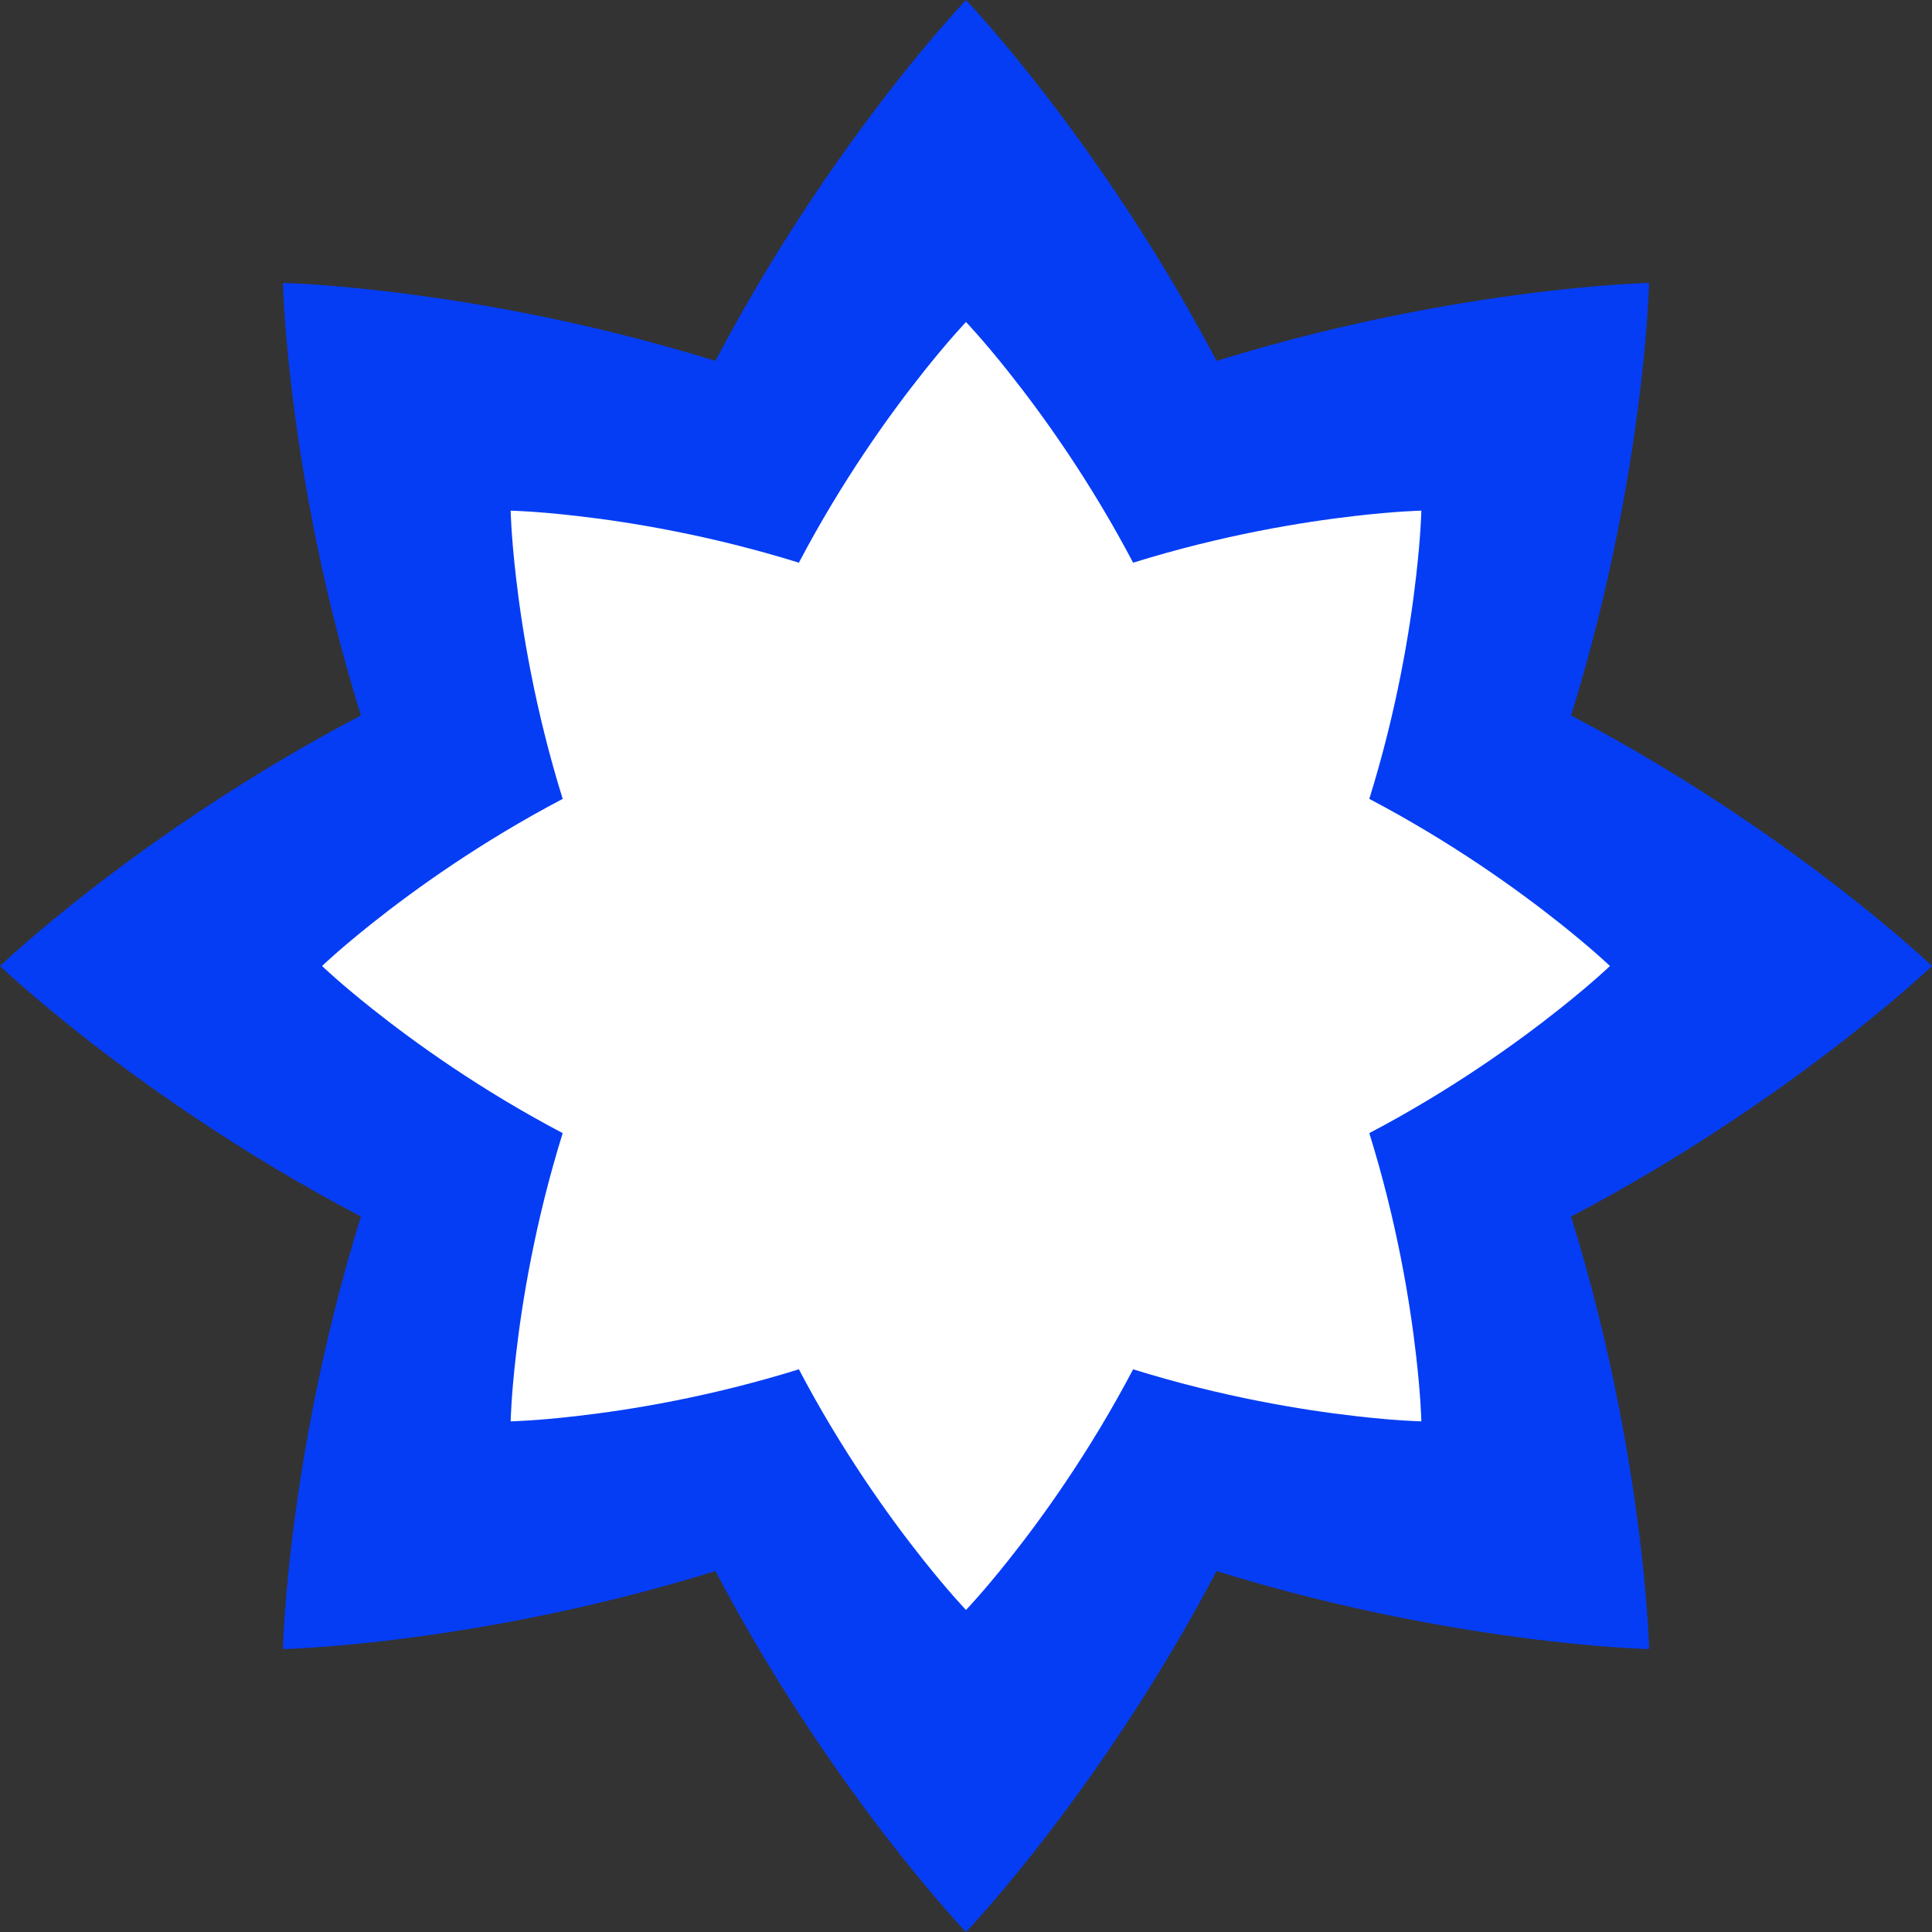
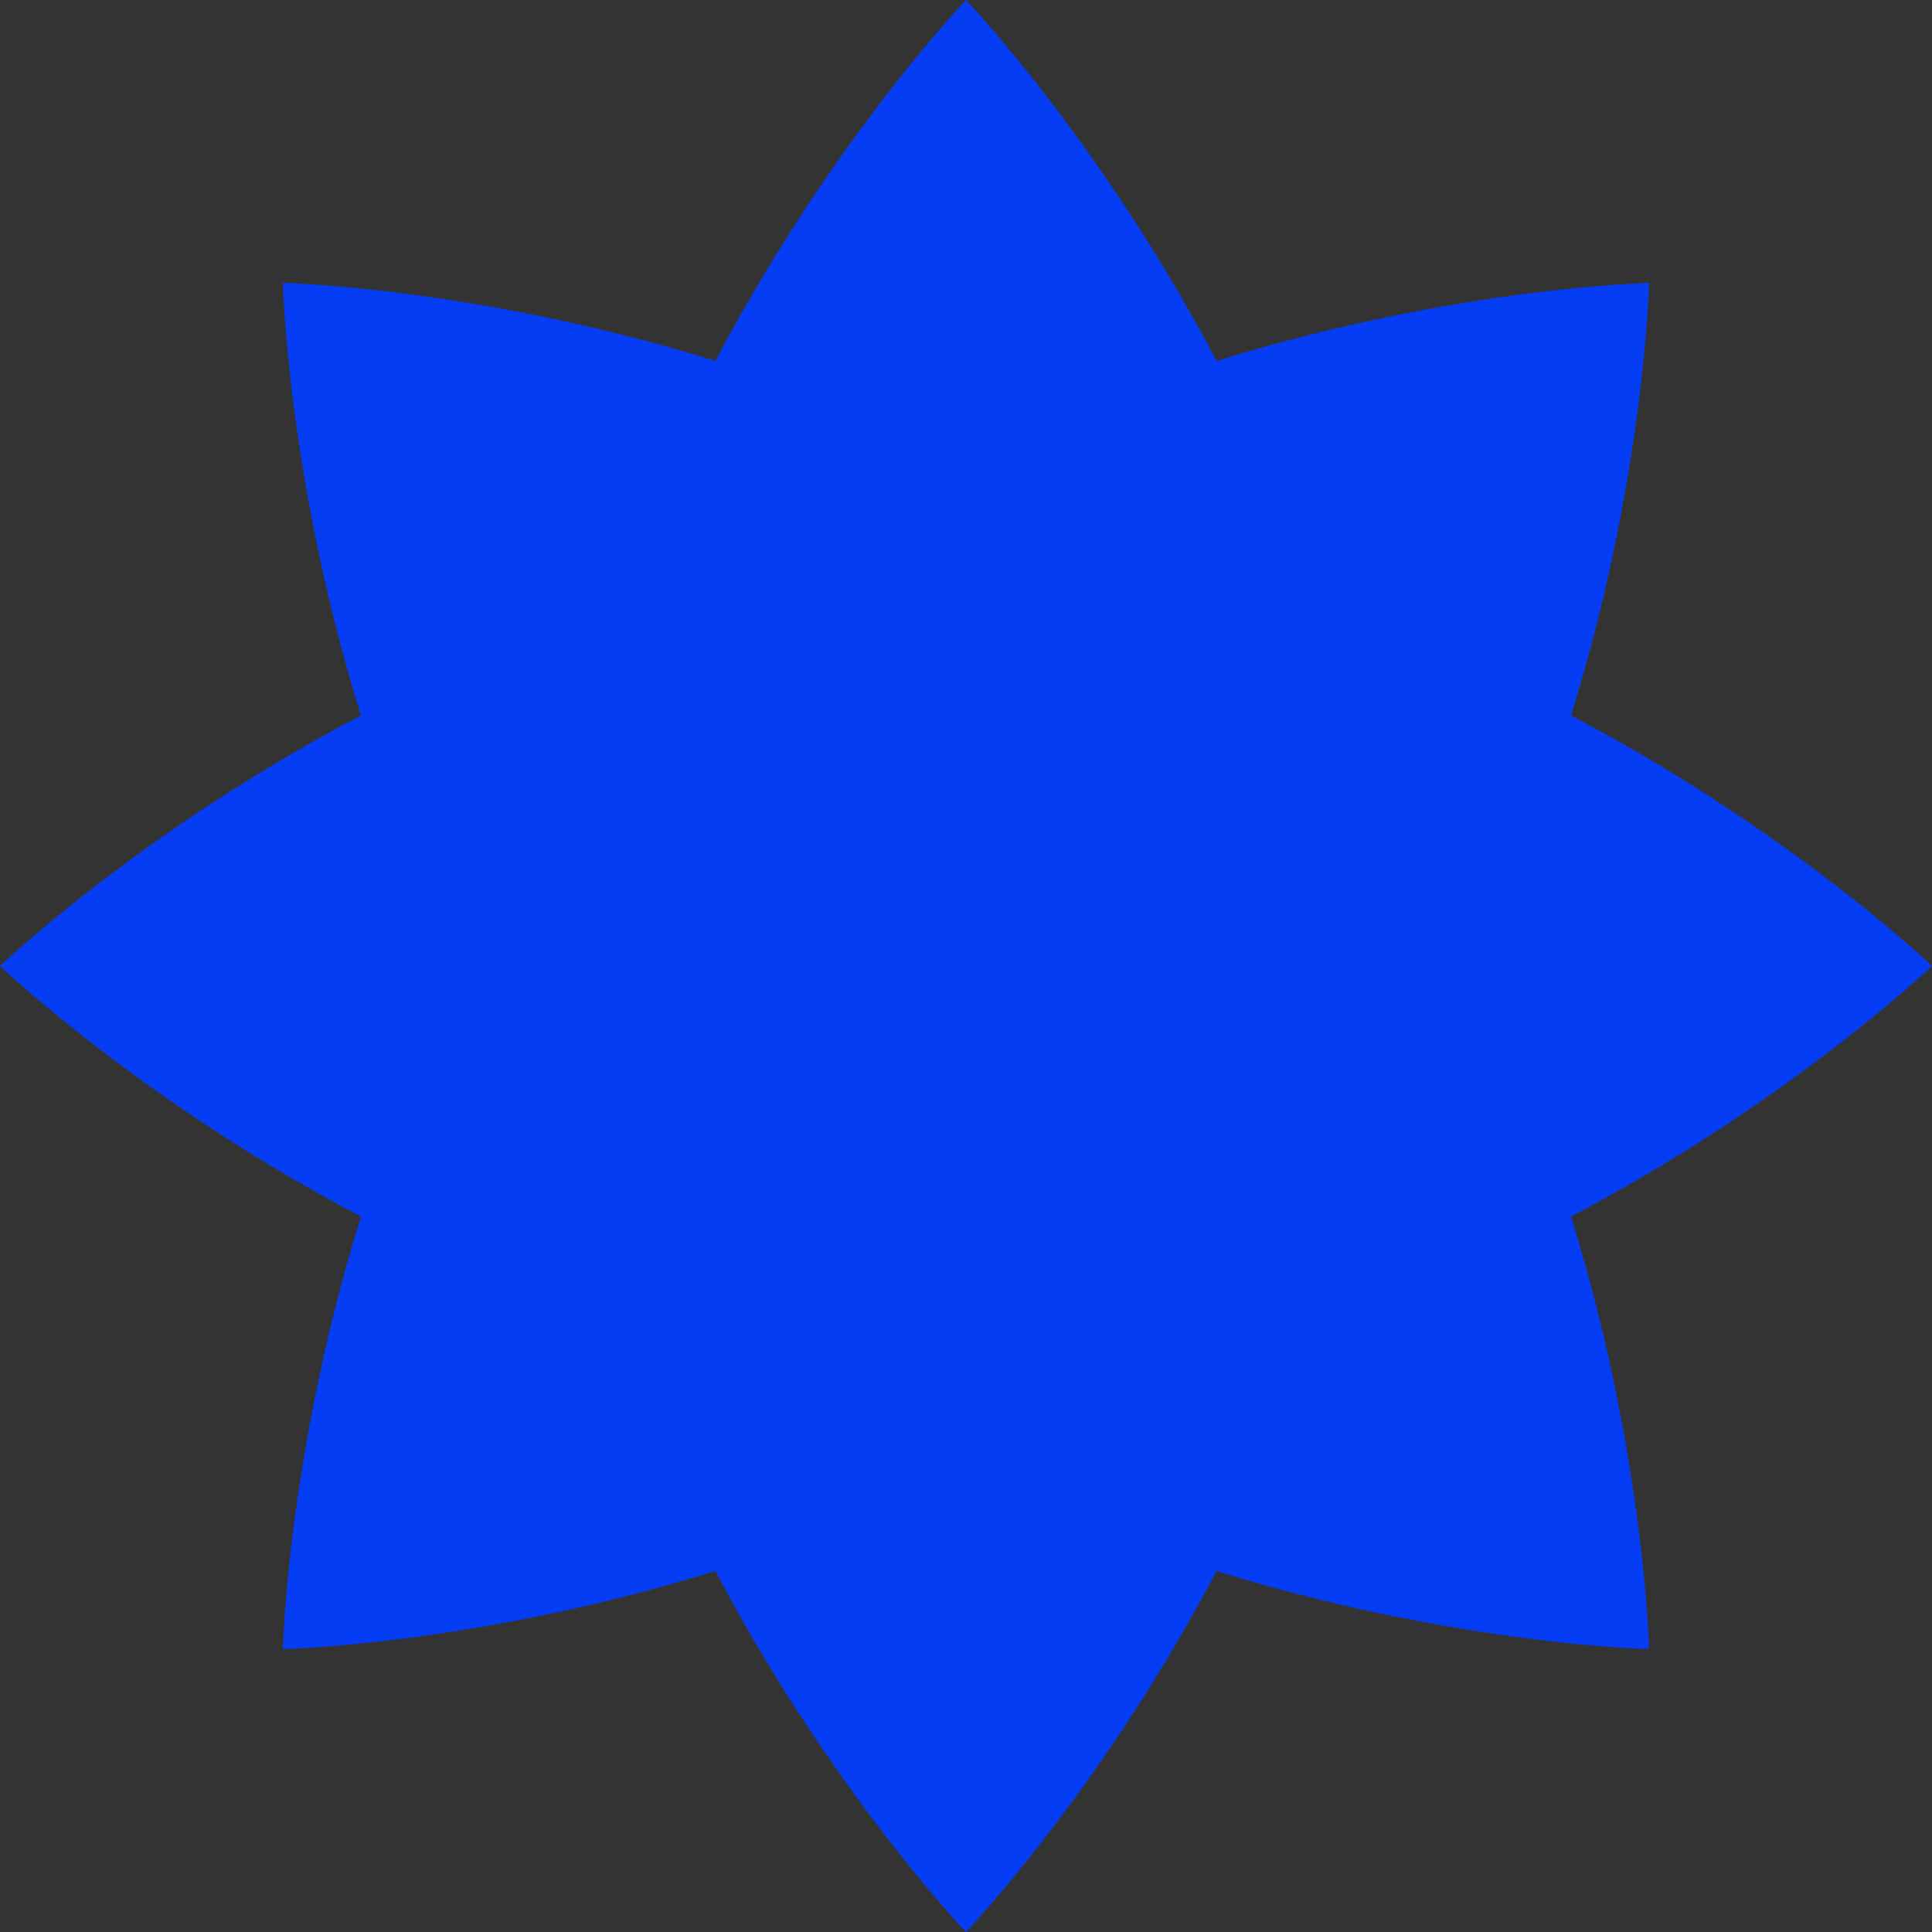
<svg xmlns="http://www.w3.org/2000/svg" width="16" height="16" viewBox="0 0 16 16" fill="none">
  <rect x="0" y="0" width="16" height="16" fill="#333333" stroke="none" />
  <path d="M13.657 2.343C13.657 2.343 13.347 2.35 12.833 2.409C12.174 2.485 11.181 2.646 10.075 2.989C9.537 1.965 8.948 1.148 8.536 0.629C8.214 0.224 8 0 8 0C8 0 7.786 0.224 7.464 0.629C7.052 1.148 6.463 1.965 5.925 2.989C4.819 2.646 3.826 2.485 3.167 2.409C2.653 2.35 2.343 2.343 2.343 2.343C2.343 2.343 2.35 2.653 2.409 3.167C2.485 3.826 2.646 4.819 2.989 5.925C1.965 6.463 1.148 7.052 0.629 7.464C0.224 7.786 0 8 0 8C0 8 0.224 8.214 0.629 8.536C1.148 8.948 1.965 9.537 2.989 10.075C2.646 11.181 2.485 12.174 2.409 12.833C2.35 13.347 2.343 13.657 2.343 13.657C2.343 13.657 2.653 13.65 3.167 13.591C3.826 13.515 4.819 13.354 5.925 13.011C6.463 14.035 7.052 14.852 7.464 15.371C7.786 15.776 8 16 8 16C8 16 8.214 15.776 8.536 15.371C8.948 14.852 9.537 14.035 10.075 13.011C11.181 13.354 12.174 13.515 12.833 13.591C13.347 13.65 13.657 13.657 13.657 13.657C13.657 13.657 13.65 13.347 13.591 12.833C13.515 12.174 13.354 11.181 13.011 10.075C14.035 9.537 14.852 8.948 15.371 8.536C15.776 8.214 16 8 16 8C16 8 15.776 7.786 15.371 7.464C14.852 7.052 14.035 6.463 13.011 5.925C13.354 4.819 13.515 3.826 13.591 3.167C13.65 2.653 13.657 2.343 13.657 2.343Z" fill="#053DF5" />
-   <path d="M11.771 4.229C11.771 4.229 11.565 4.233 11.222 4.273C10.783 4.323 10.12 4.431 9.384 4.66C9.025 3.977 8.632 3.432 8.357 3.086C8.143 2.816 8 2.667 8 2.667C8 2.667 7.857 2.816 7.643 3.086C7.368 3.432 6.975 3.977 6.616 4.66C5.88 4.431 5.217 4.323 4.778 4.273C4.435 4.233 4.229 4.229 4.229 4.229C4.229 4.229 4.233 4.435 4.273 4.778C4.323 5.217 4.431 5.88 4.66 6.616C3.977 6.975 3.432 7.368 3.086 7.643C2.816 7.857 2.667 8 2.667 8C2.667 8 2.816 8.143 3.086 8.357C3.432 8.632 3.977 9.025 4.66 9.384C4.431 10.12 4.323 10.783 4.273 11.222C4.233 11.565 4.229 11.771 4.229 11.771C4.229 11.771 4.435 11.767 4.778 11.727C5.217 11.677 5.88 11.569 6.616 11.34C6.975 12.023 7.368 12.568 7.643 12.914C7.857 13.184 8 13.333 8 13.333C8 13.333 8.143 13.184 8.357 12.914C8.632 12.568 9.025 12.023 9.384 11.34C10.12 11.569 10.783 11.677 11.222 11.727C11.565 11.767 11.771 11.771 11.771 11.771C11.771 11.771 11.767 11.565 11.727 11.222C11.677 10.783 11.569 10.12 11.34 9.384C12.023 9.025 12.568 8.632 12.914 8.357C13.184 8.143 13.333 8 13.333 8C13.333 8 13.184 7.857 12.914 7.643C12.568 7.368 12.023 6.975 11.34 6.616C11.569 5.88 11.677 5.217 11.727 4.778C11.767 4.435 11.771 4.229 11.771 4.229Z" fill="white" />
</svg>